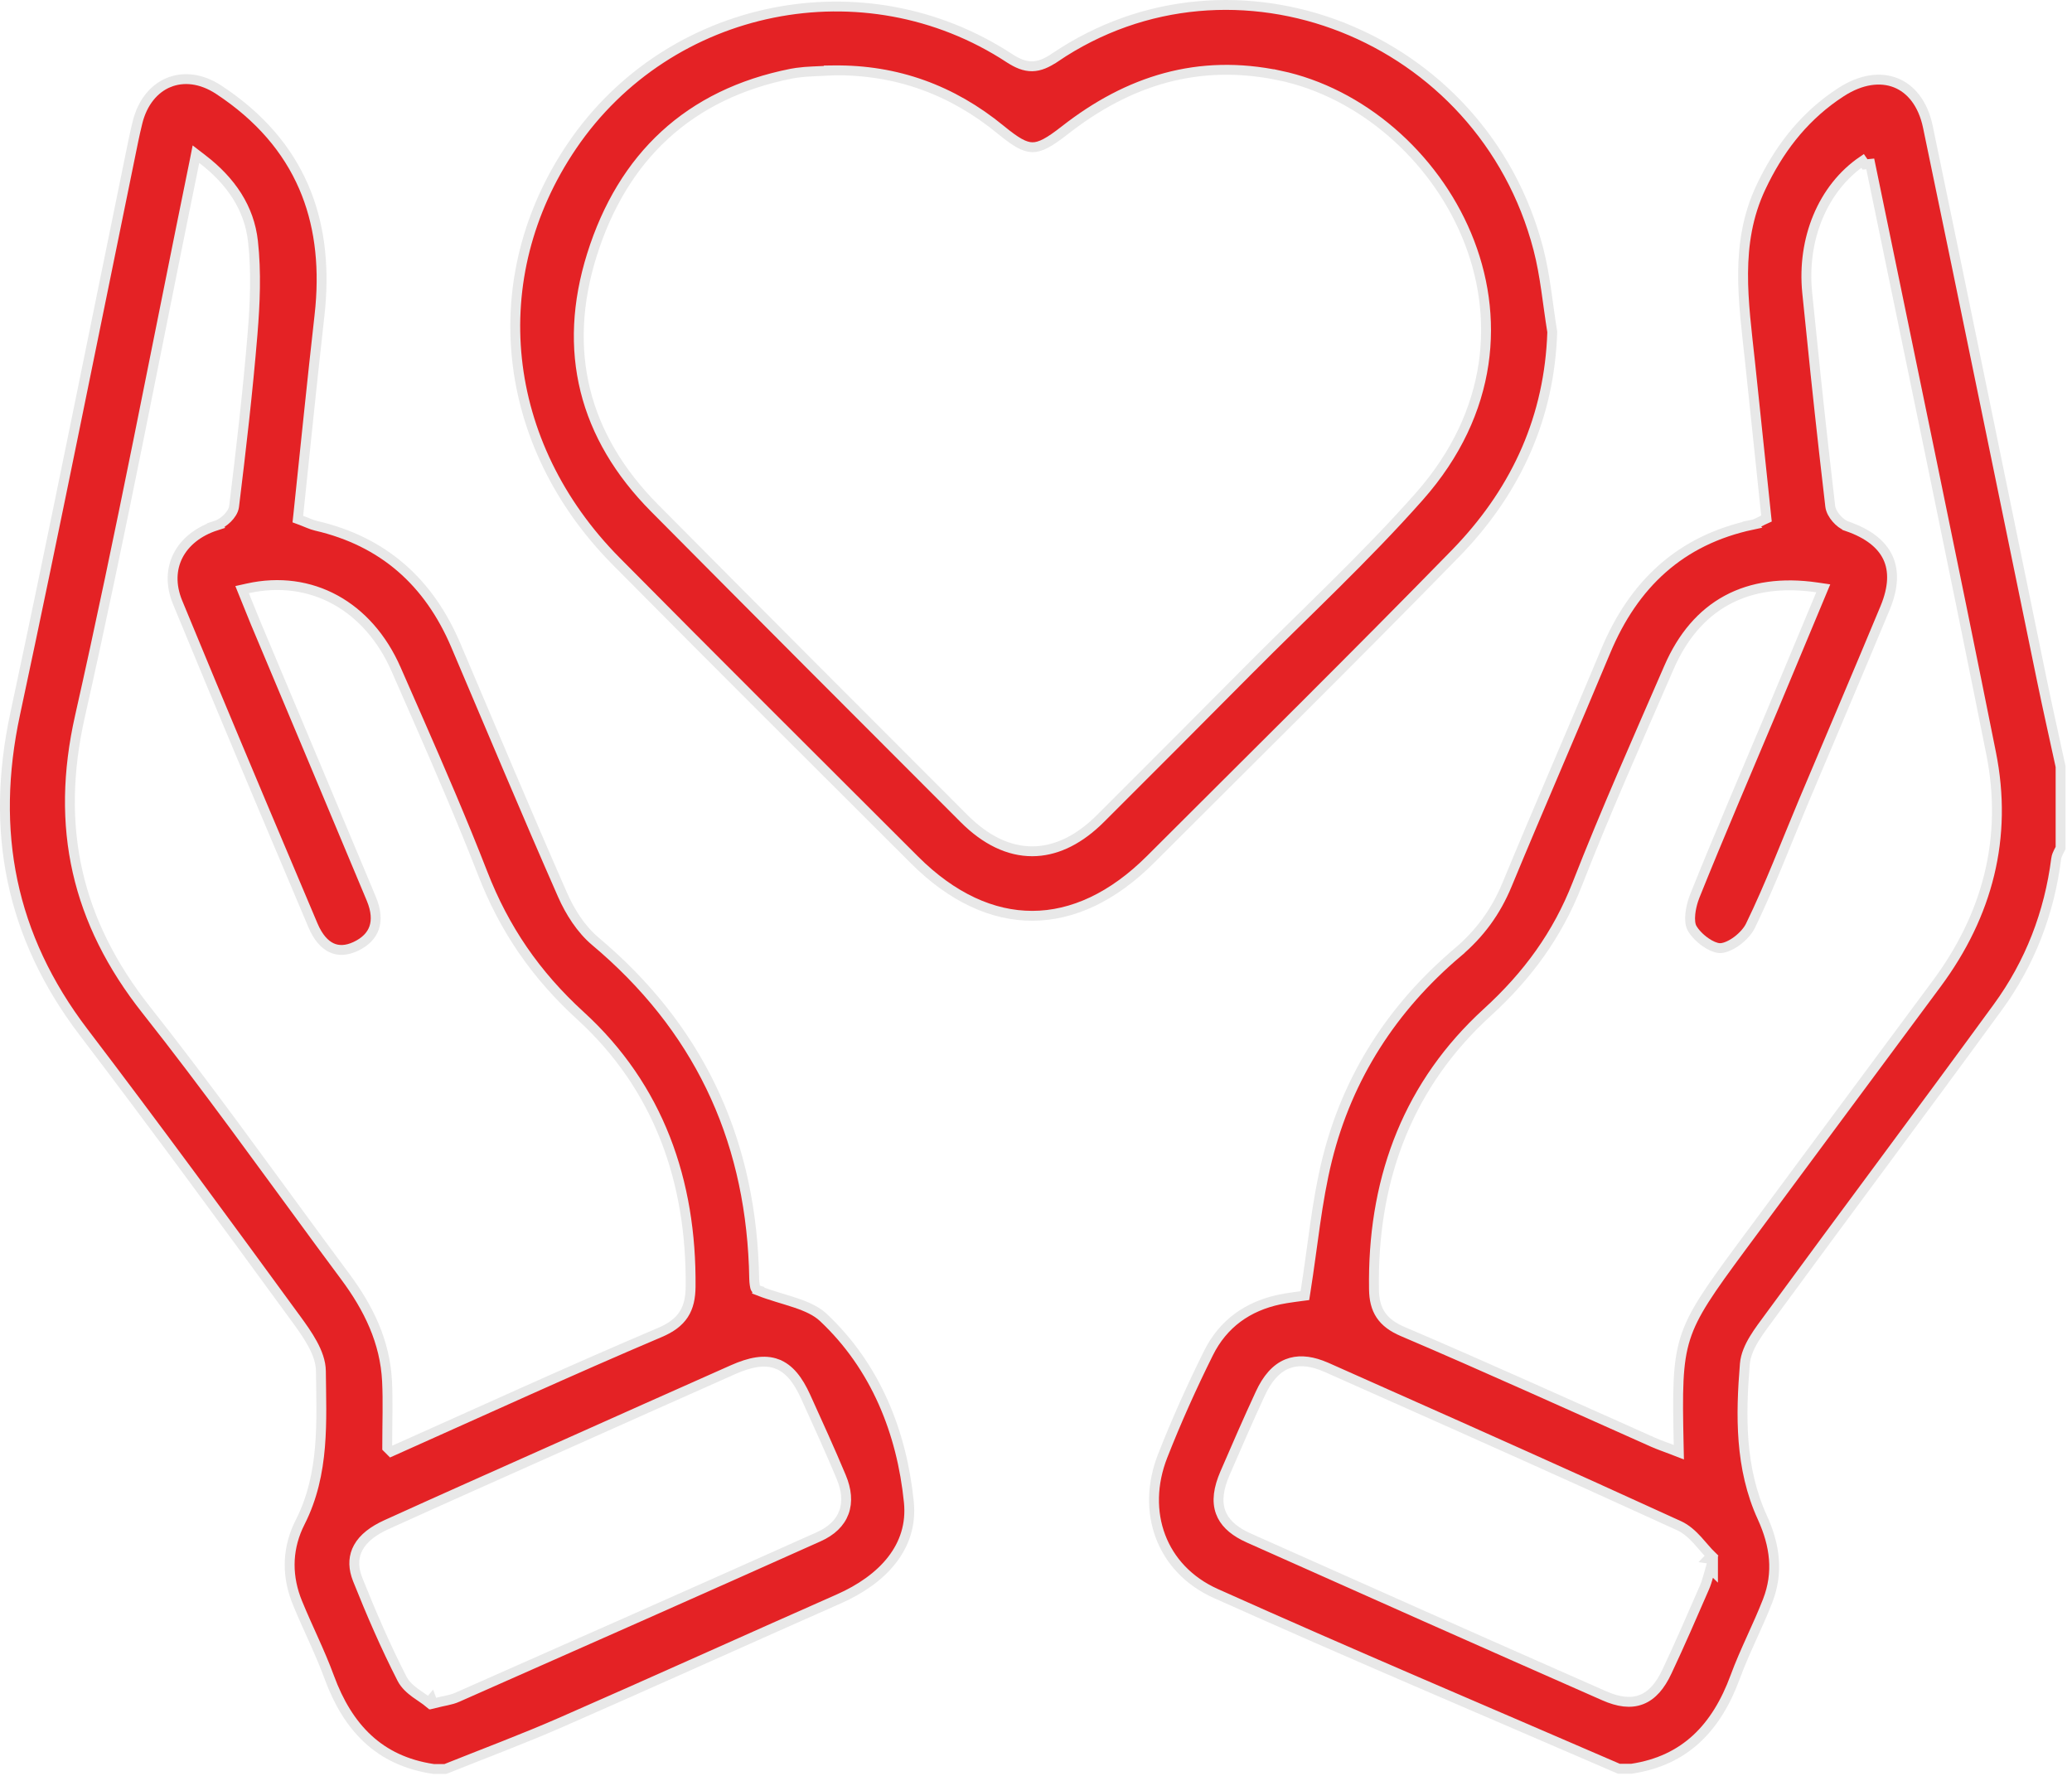
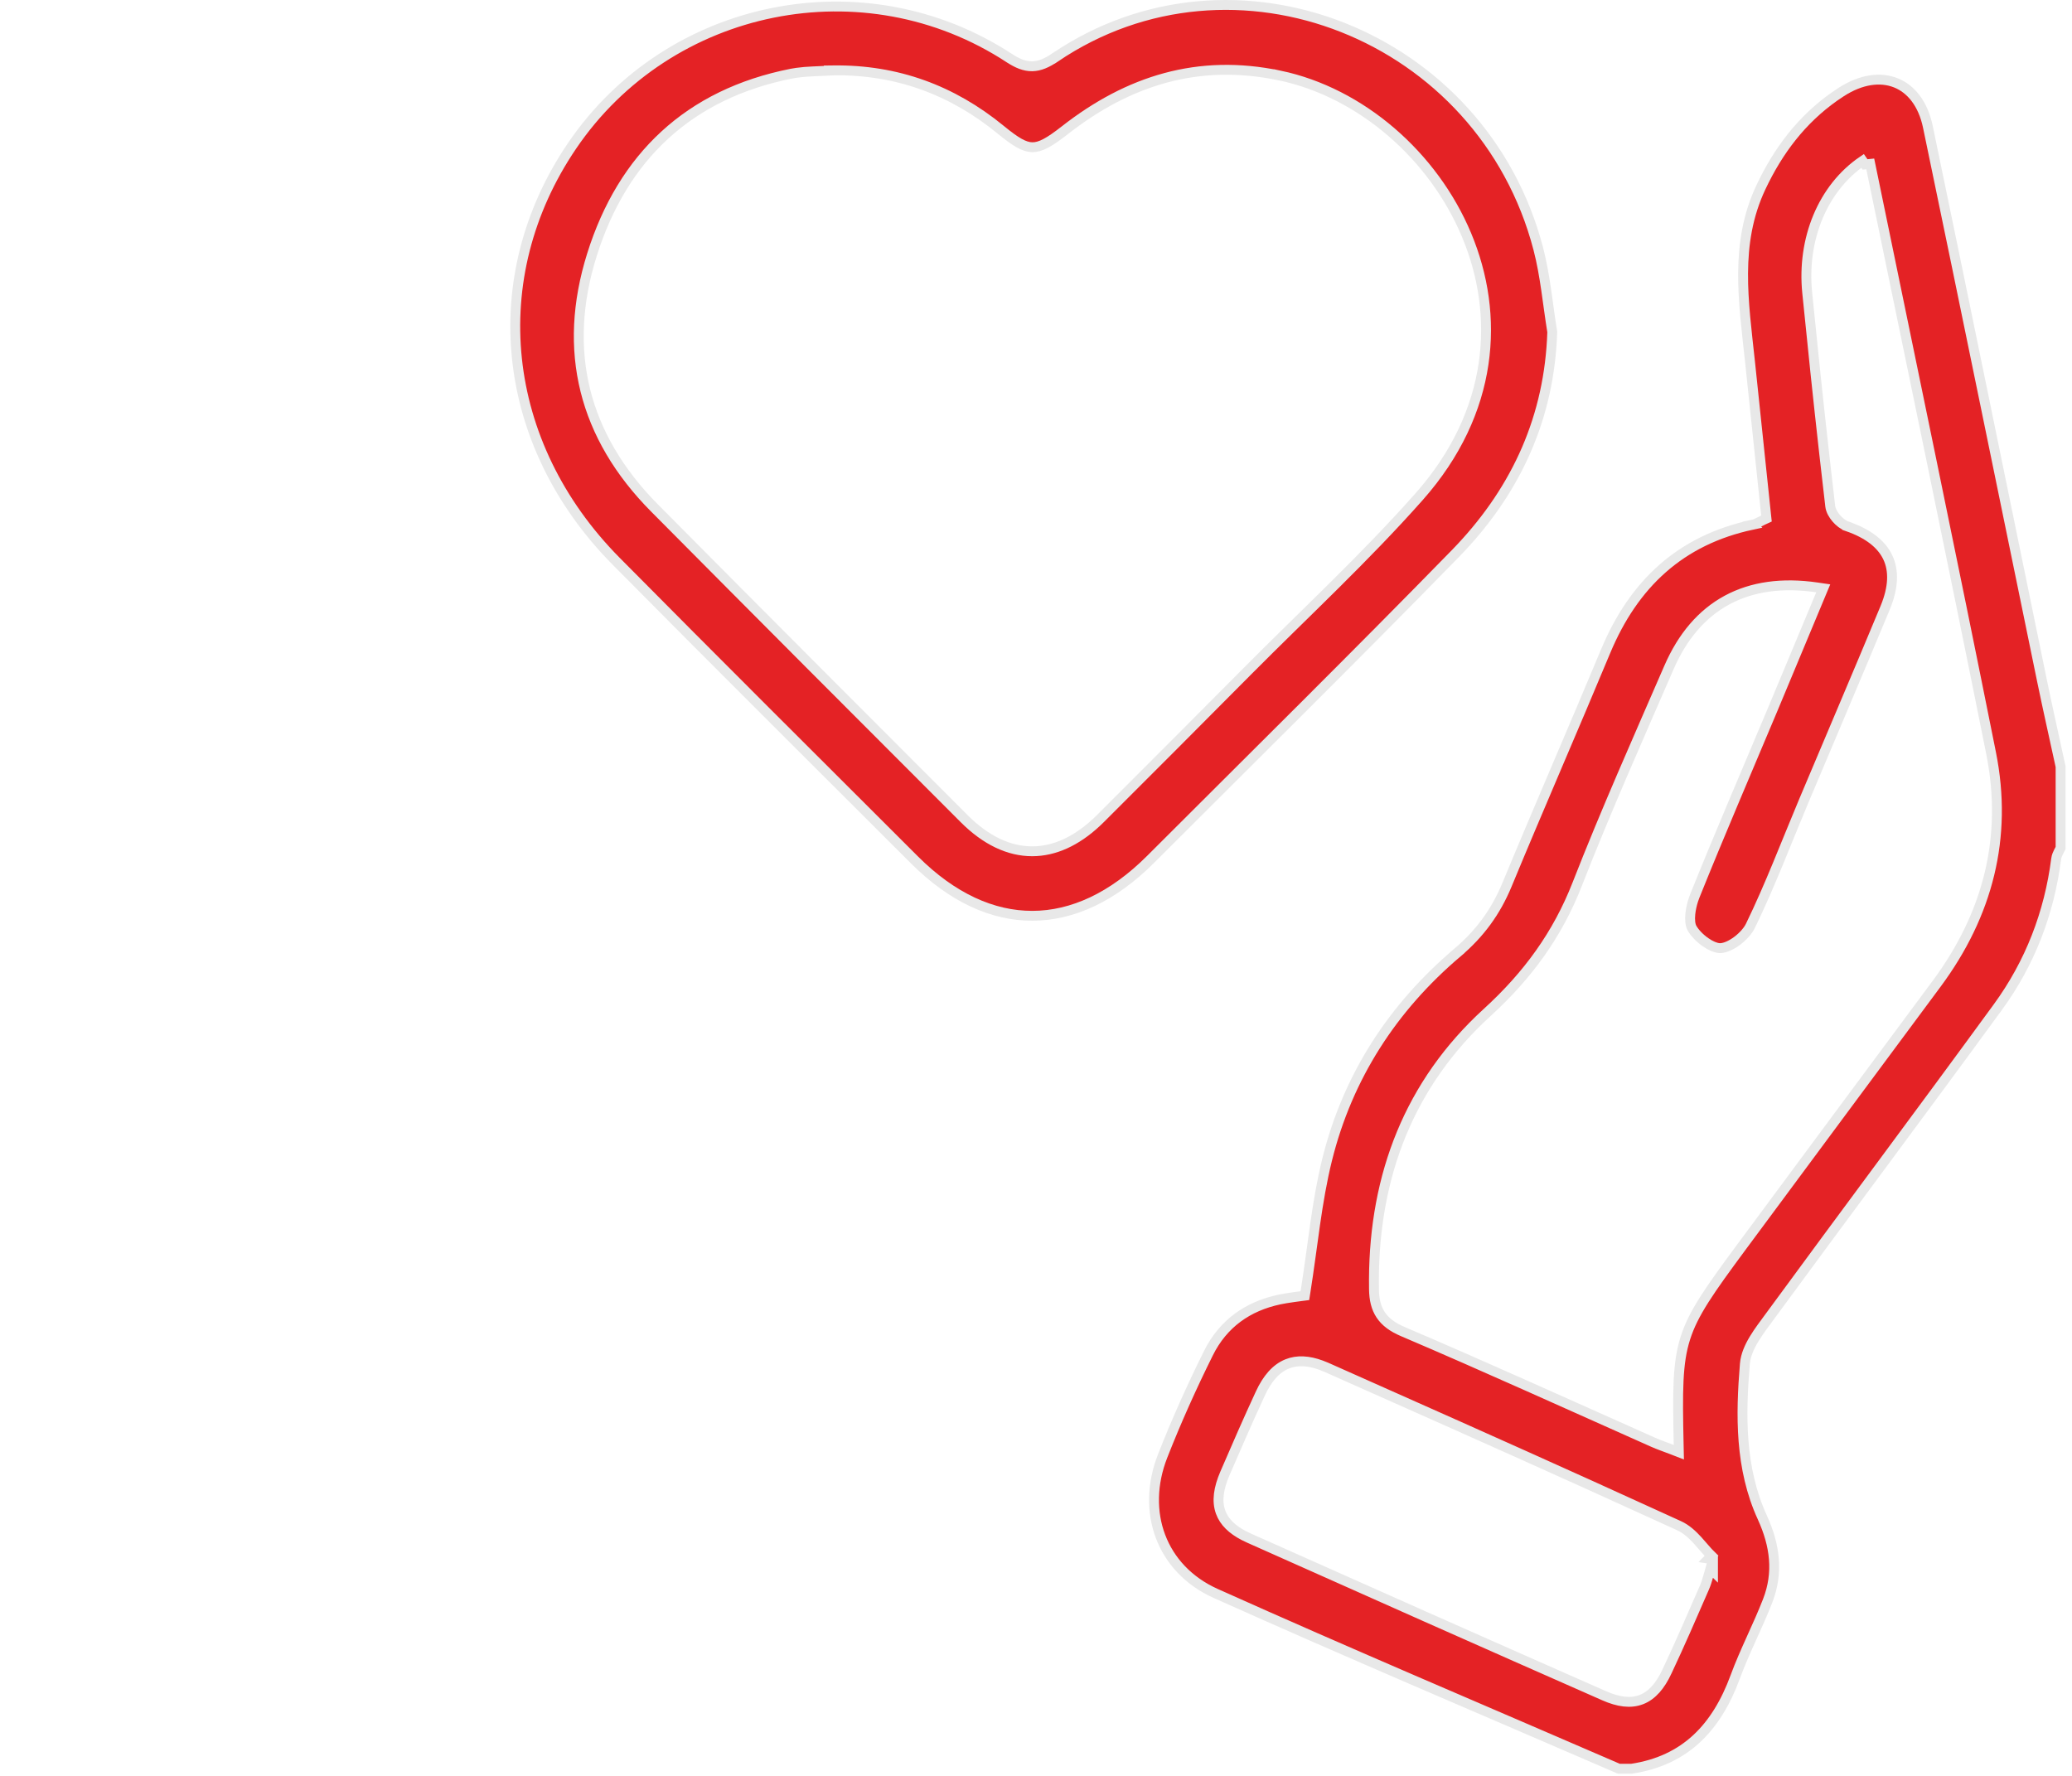
<svg xmlns="http://www.w3.org/2000/svg" fill="none" height="90" viewBox="0 0 105 90" width="105">
  <g fill="#e42225" stroke="#e8e8e8" stroke-width=".5">
-     <path d="m8.552 4.18c.732-.3 1.638-.221 2.539.372 2.067 1.361 3.475 3.013 4.3 4.921.774 1.79 1.041 3.821.844 6.071l-.046.453c-.38 3.364-.717 6.735-1.075 10.117l-.021.192.181.067c.141.053.255.103.378.152.118.048.241.093.371.123 3.401.789 5.708 2.847 7.07 6.043 1.798 4.223 3.568 8.465 5.42 12.671.375.85.935 1.735 1.656 2.341 5.155 4.331 7.769 9.823 8.032 16.455l.018.646c.001.109.013.213.024.289.006.038.011.071.016.094.002.011.003.021.005.028.001.003.002.006.003.01 0.0.001.001.005.002.009 0.0.001.001.004.002.006.001.002.001.008.004.015.001.003.004.011.009.021.002.005.008.017.012.023.007.011.029.039.045.056.015.012.047.024.083.035l-.005.015c.621.246 1.301.422 1.866.611.586.196 1.08.413 1.44.752 2.65 2.491 3.976 5.821 4.332 9.354.23 2.273-1.33 3.929-3.557 4.913-4.7 2.074-9.367 4.192-14.068 6.25-1.928.844-3.896 1.577-5.861 2.365h-.601l-.013-.002c-1.382-.206-2.462-.734-3.312-1.52-.854-.788-1.489-1.846-1.96-3.127-.237-.647-.513-1.279-.792-1.901-.28-.625-.561-1.238-.816-1.862l-.001-.001c-.531-1.298-.535-2.605.019-3.853l.119-.249c1.25-2.467 1.071-5.133 1.048-7.647-.004-.477-.189-.954-.427-1.391-.238-.439-.543-.862-.81-1.23h-.001c-3.563-4.878-7.133-9.756-10.794-14.565-3.692-4.852-4.736-10.171-3.462-16.119 1.036-4.835 2.035-9.678 3.025-14.524l2.966-14.535c.063-.302.13-.602.204-.901v-.001c.254-1.044.855-1.742 1.588-2.043zm30.817 64.941c-.625-.233-1.354-.092-2.228.296-1.456.646-2.912 1.295-4.367 1.944l-4.363 1.95c-2.944 1.315-5.893 2.624-8.829 3.958-.668.304-1.163.68-1.424 1.155-.234.426-.263.899-.108 1.405l.077.219c.679 1.7 1.409 3.392 2.245 5.026.159.309.428.542.68.728.127.093.258.18.373.259.118.081.22.153.303.222l.136-.164.08.216c.285-.072.501-.114.694-.157.189-.042.358-.085.521-.156l.001-.001c6.112-2.703 12.226-5.404 18.327-8.138.641-.288 1.082-.702 1.279-1.239.196-.535.133-1.145-.137-1.791-.571-1.369-1.19-2.716-1.798-4.062-.388-.856-.835-1.436-1.462-1.669zm-29.517-60.915c-1.946 9.516-3.714 18.848-5.803 28.109-1.265 5.609-.168 10.406 3.37 14.878 3.044 3.848 5.898 7.837 8.813 11.797l1.254 1.694c1.194 1.602 2.03 3.321 2.128 5.314v.001c.051 1.035.009 2.064.009 3.266v.103l.197.197.157-.07c4.515-2.016 8.96-4.055 13.462-5.966.555-.236.953-.523 1.207-.914.254-.391.345-.854.351-1.398.054-5.353-1.617-10.122-5.587-13.748-2.27-2.074-3.854-4.39-4.95-7.21-1.017-2.615-2.132-5.195-3.258-7.765l-1.127-2.567c-1.411-3.225-4.314-4.822-7.518-4.11l-.288.064.11.273.568 1.401c.979 2.333 1.961 4.666 2.94 6.999l2.933 7.003c.245.589.273 1.079.139 1.466-.133.384-.438.709-.943.944-.466.217-.873.225-1.217.064-.35-.164-.68-.523-.939-1.133-1.731-4.087-3.457-8.175-5.163-12.273l-1.698-4.1c-.361-.879-.318-1.7.025-2.37.345-.673 1.006-1.221 1.925-1.518l-.001-.001c.202-.065.413-.21.574-.371.156-.156.313-.372.341-.601.356-2.904.694-5.815.934-8.732.127-1.548.196-3.141.024-4.696-.187-1.691-1.111-3.06-2.575-4.18l-.316-.243z" />
    <path d="m93.298 4.668c1.018-.661 1.997-.777 2.767-.473.767.303 1.385 1.047 1.632 2.232 1.947 9.338 3.847 18.684 5.773 28.025.303 1.47.635 2.935.951 4.397v4.13c-.03.06-.061.114-.106.202-.046.092-.099.209-.117.342v.001c-.353 2.762-1.331 5.289-2.96 7.522-3.837 5.259-7.731 10.458-11.581 15.714-.244.333-.535.712-.769 1.101s-.429.816-.466 1.26c-.214 2.593-.258 5.276.884 7.781h.001c.648 1.419.823 2.801.272 4.221-.25.644-.538 1.276-.827 1.917-.288.639-.577 1.286-.821 1.95-.472 1.281-1.106 2.34-1.958 3.129-.846.783-1.919 1.311-3.292 1.518h-.647c-6.818-2.953-13.656-5.843-20.43-8.884-2.754-1.237-3.798-4.136-2.686-6.968.693-1.766 1.474-3.504 2.319-5.206.744-1.498 1.989-2.38 3.61-2.723l.33-.061c.295-.049.59-.085.765-.109l.184-.024.029-.184c.374-2.345.566-4.569 1.103-6.729 1.043-4.185 3.305-7.683 6.597-10.472l-.001-.001c1.136-.96 1.948-2.07 2.514-3.438 1.641-3.963 3.345-7.865 4.997-11.831 1.423-3.411 3.797-5.639 7.44-6.414l-.001-.001c.107-.022.202-.065.284-.106.089-.045.163-.086.266-.133l.163-.075-.019-.178-.815-7.766c-.326-3.047-.792-5.987.549-8.836.879-1.867 2.067-3.431 3.728-4.603zm-26.353 64.518c-.631-.232-1.203-.269-1.713-.065-.579.233-1.018.756-1.363 1.502-.311.672-.615 1.347-.914 2.024l-.886 2.036c-.316.738-.419 1.389-.212 1.954.182.498.586.879 1.172 1.185l.262.126c5.996 2.68 11.996 5.346 18.006 7.993.71.313 1.335.405 1.885.19.547-.213.955-.705 1.287-1.409v-.001c.665-1.411 1.285-2.844 1.905-4.269.076-.174.132-.355.192-.565.034-.118.072-.246.114-.394l.127.123v-.592l-.217-.033.14-.144c-.107-.103-.215-.226-.333-.361-.116-.133-.241-.281-.371-.423-.26-.283-.566-.572-.94-.743l-4.457-2.028c-4.462-2.018-8.937-4.008-13.41-5.996zm27.443-61.033c-2.021 1.378-3.079 3.964-2.807 6.681.271 2.706.553 5.413.857 8.117l.31 2.702c.026.223.161.447.308.617.148.172.347.334.554.404v.001c1.07.368 1.743.909 2.057 1.576.313.666.295 1.514-.138 2.557-1.359 3.271-2.75 6.526-4.126 9.792-.895 2.128-1.701 4.267-2.7 6.321-.122.25-.366.528-.659.75-.296.224-.605.362-.841.379l-.076-.001c-.188-.014-.439-.117-.699-.299-.29-.202-.544-.468-.68-.705-.091-.158-.122-.417-.089-.736.024-.233.08-.475.15-.693l.075-.208c1.276-3.175 2.633-6.318 3.958-9.477.808-1.928 1.611-3.863 2.428-5.818l.124-.297-.319-.047c-1.758-.256-3.29-.045-4.561.643-1.271.688-2.255 1.84-2.941 3.421-1.58 3.639-3.2 7.274-4.647 10.976-1.003 2.566-2.511 4.628-4.562 6.501-3.949 3.605-5.713 8.243-5.74 13.519l.003.513c.007.503.1.932.341 1.295.241.362.611.628 1.114.843 2.126.906 4.24 1.839 6.353 2.78l6.337 2.831c.302.135.632.245.956.371l.348.135-.008-.373c-.06-2.749-.063-4.146.338-5.409s1.212-2.409 2.853-4.63c3.292-4.45 6.592-8.891 9.889-13.34 2.584-3.49 3.607-7.405 2.751-11.68-1.986-9.926-4.061-19.837-6.123-29.859l-.265.026z" />
    <path d="m53.463 2.915c9.052-6.138 21.663-1.16 24.492 9.697.356 1.367.472 2.772.707 4.212-.14 4.292-1.788 7.911-4.64 10.948l-.28.293c-5.09 5.215-10.279 10.33-15.435 15.486-1.917 1.917-3.964 2.856-5.987 2.861-2.023.005-4.066-.922-5.974-2.828-5.047-5.043-10.104-10.071-15.122-15.141-5.894-5.955-6.763-14.376-2.239-21.046 4.916-7.248 14.824-9.257 22.164-4.452h.001c.405.265.77.42 1.158.414.387-.006.751-.172 1.154-.445zm11.392.913c-4.124-.87-7.679.257-10.896 2.774-.794.622-1.24.864-1.645.859-.405-.005-.839-.259-1.607-.889-2.457-2.013-5.267-3.044-8.458-3.006l-.247.003v.012c-.267.013-.533.024-.815.037-.266.012-.537.031-.808.069l-.271.045c-5.197 1.029-8.554 4.217-10.112 9.183-1.521 4.851-.424 9.203 3.173 12.83 5.218 5.261 10.454 10.506 15.692 15.745 1.087 1.087 2.257 1.655 3.453 1.652 1.121-.003 2.22-.506 3.251-1.466l.205-.198c2.486-2.478 4.963-4.965 7.438-7.457 2.902-2.923 5.964-5.751 8.706-8.849 3.808-4.302 4.1-9.213 2.406-13.261-1.689-4.034-5.353-7.216-9.465-8.085z" />
  </g>
</svg>